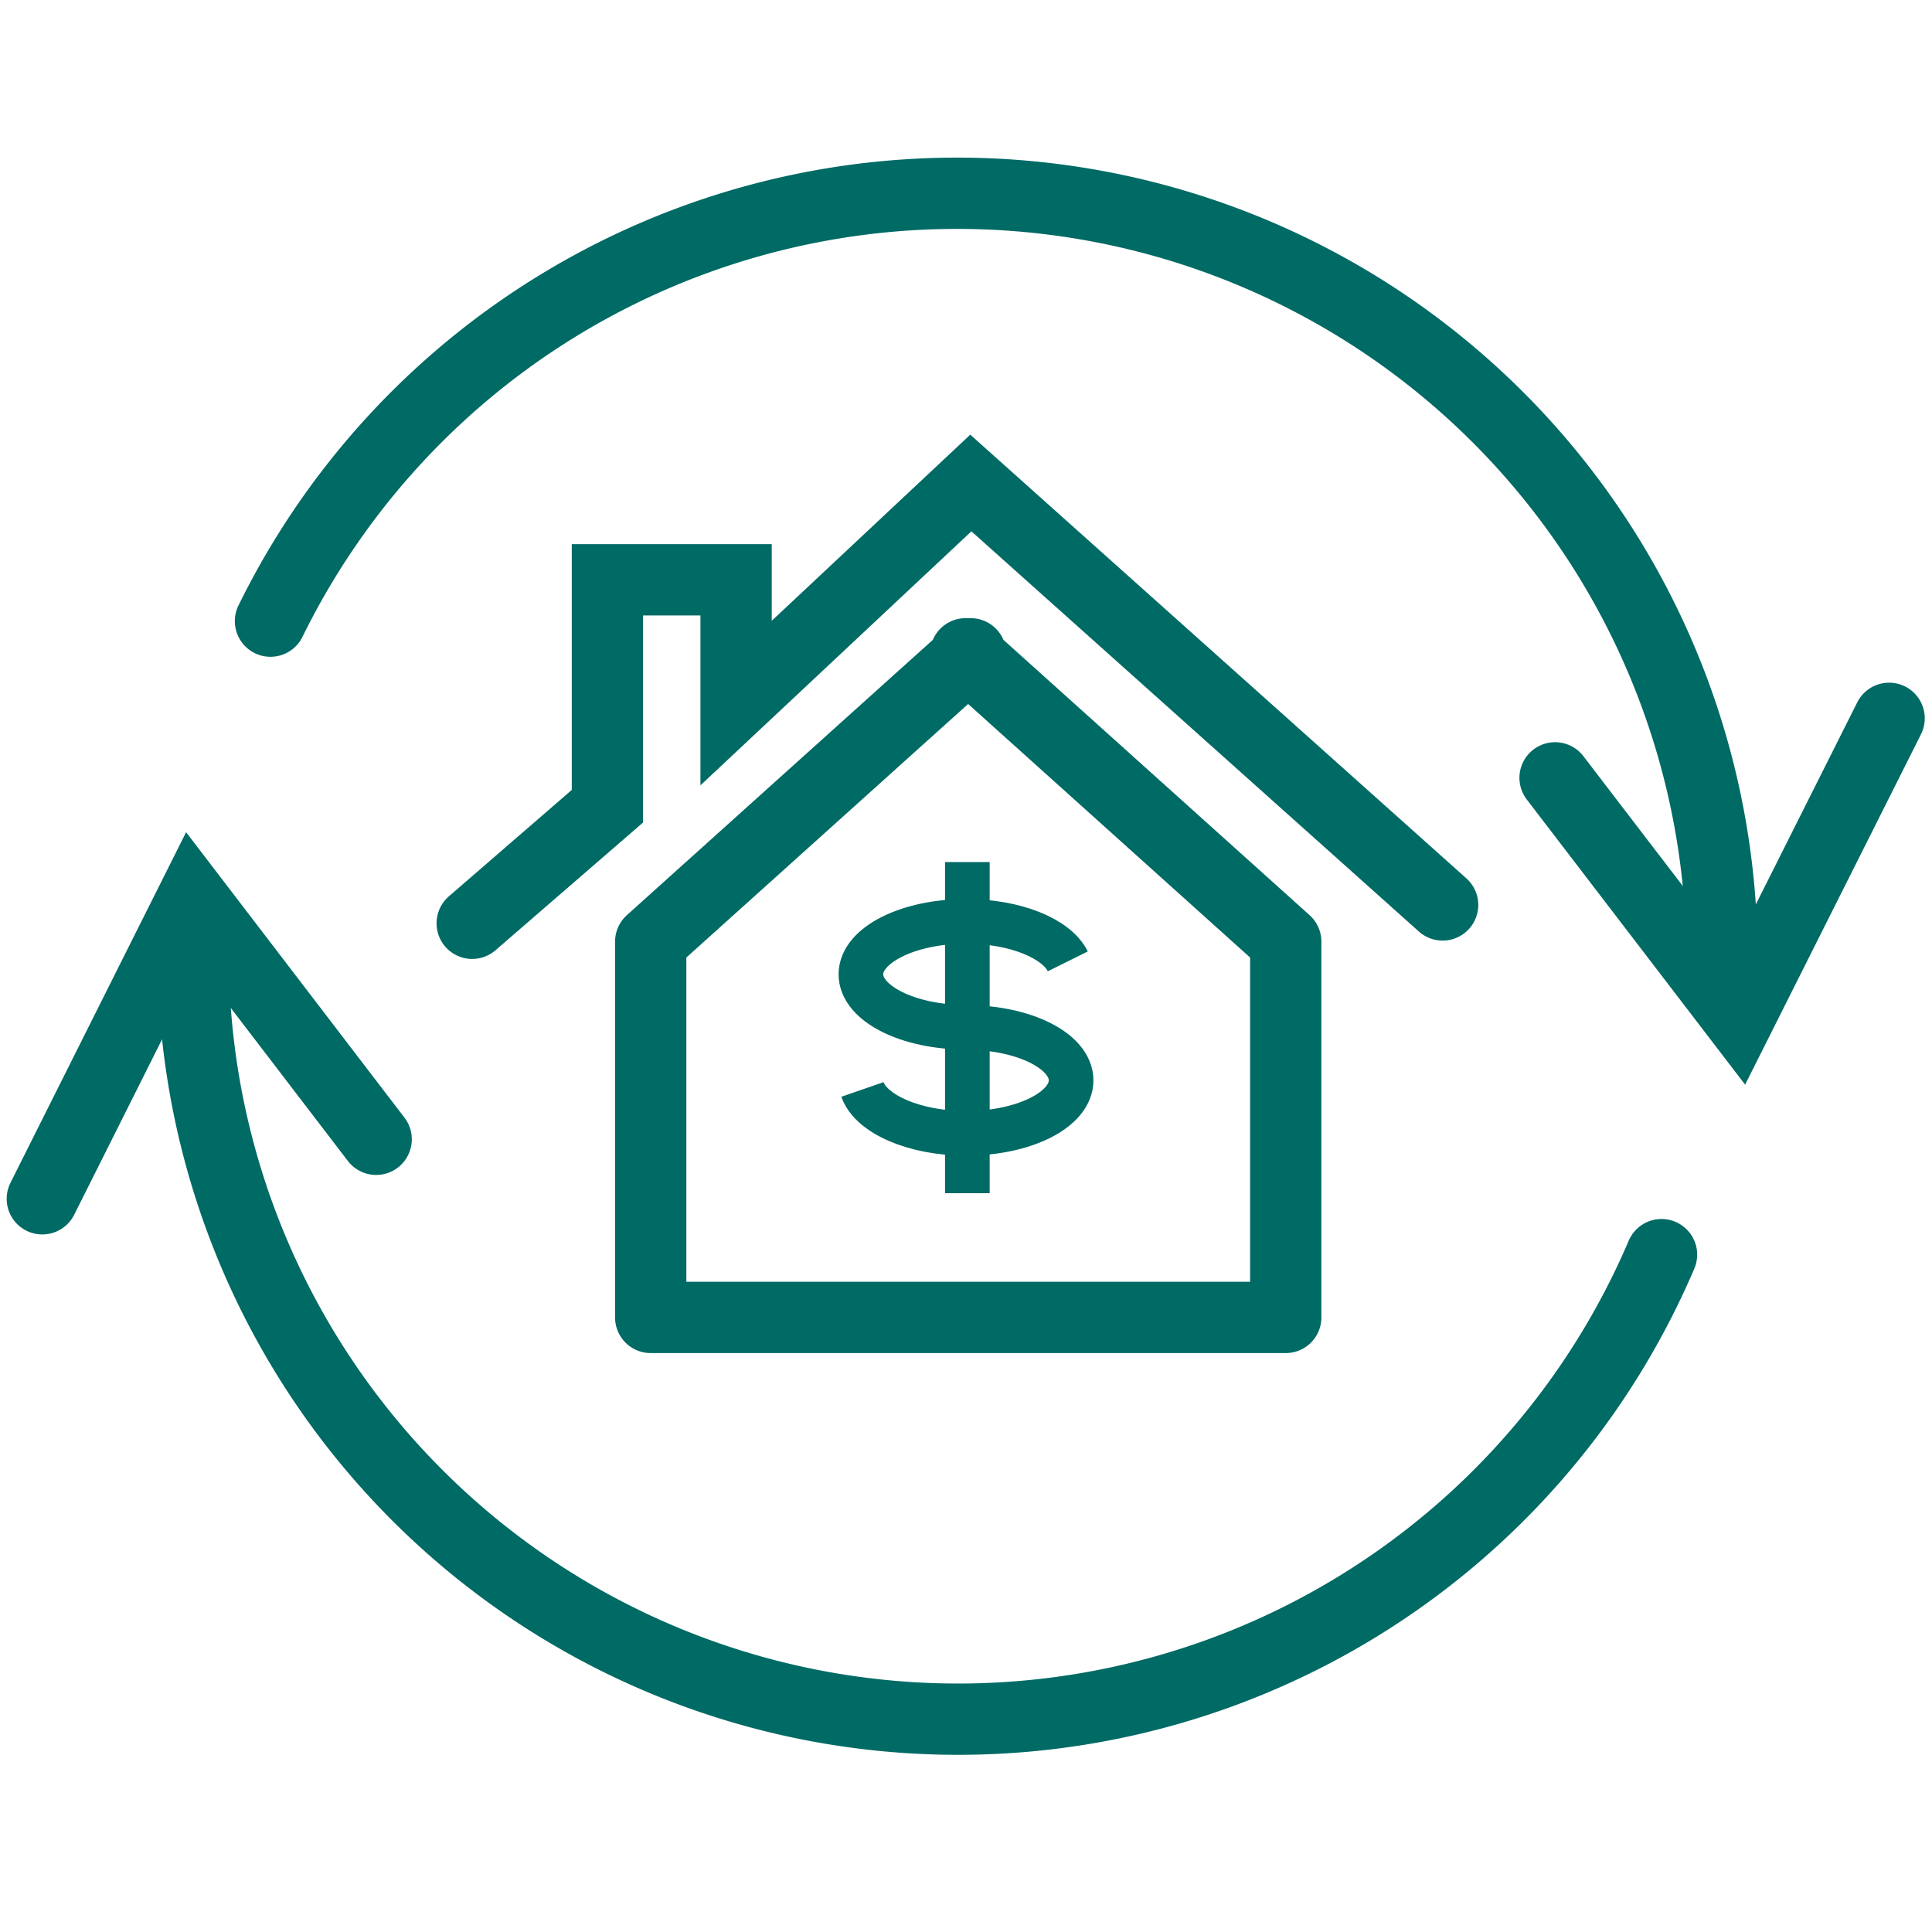
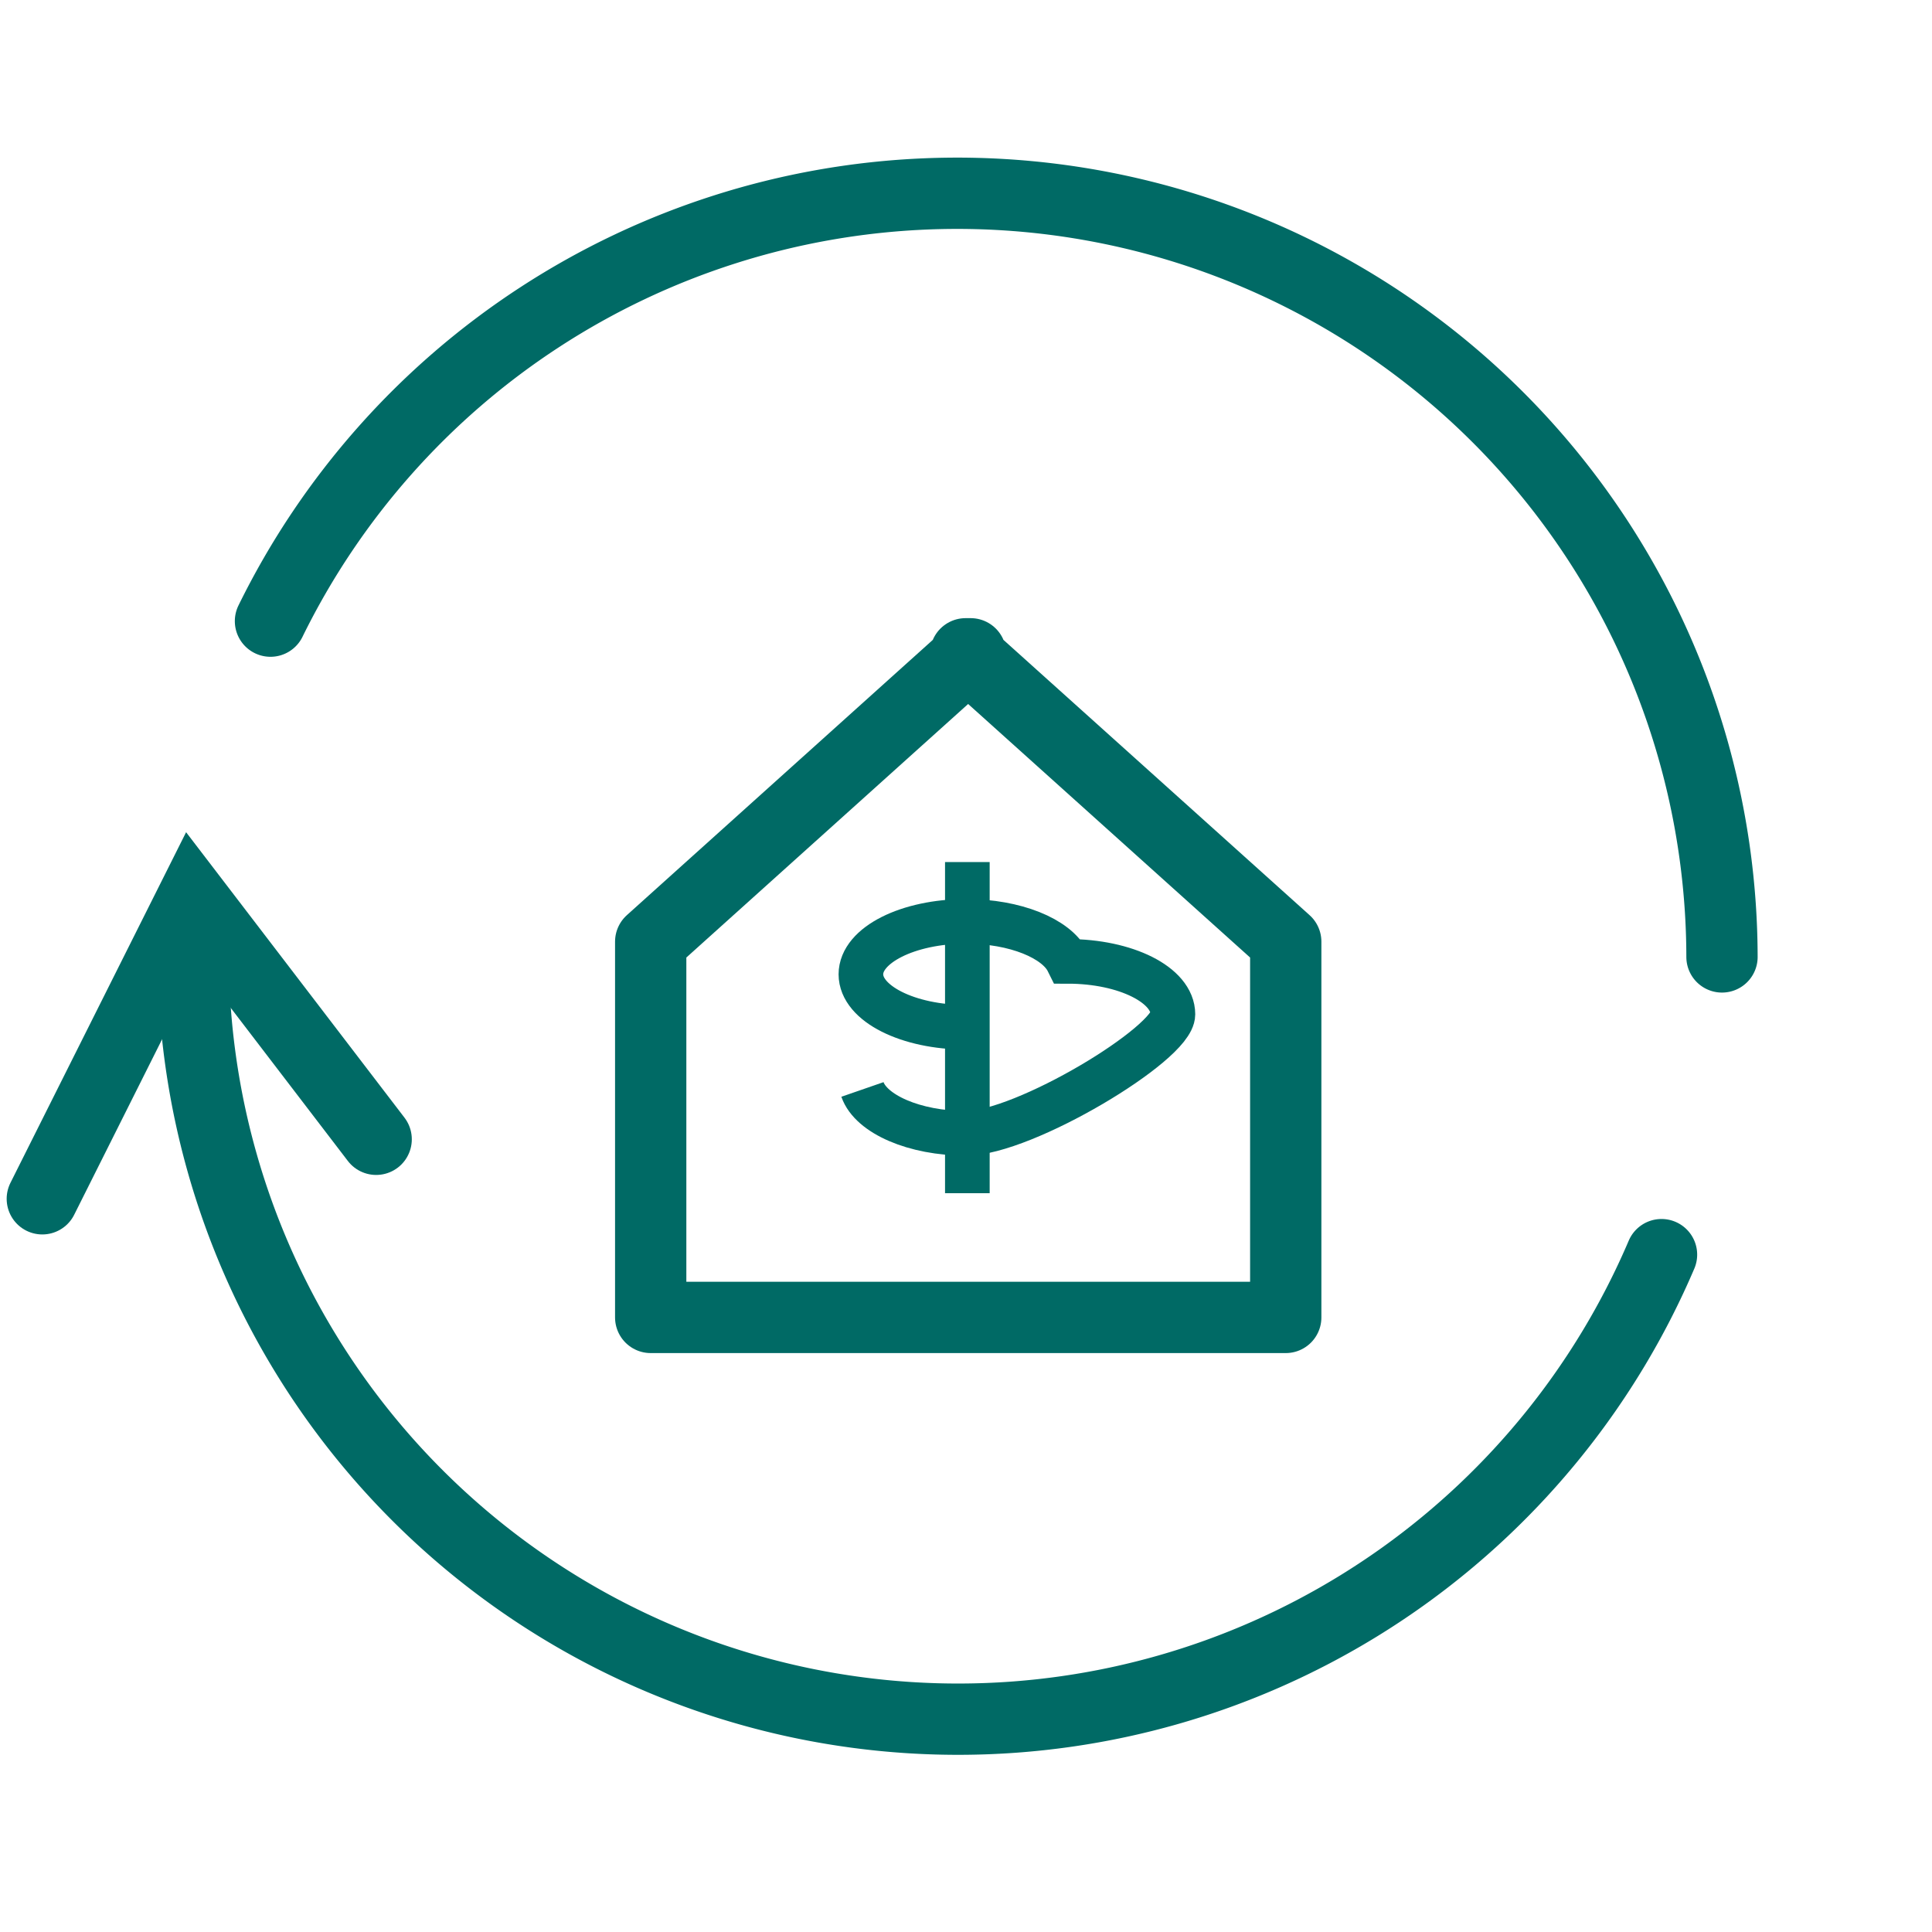
<svg xmlns="http://www.w3.org/2000/svg" id="Layer_1" data-name="Layer 1" viewBox="0 0 100 100">
  <defs>
    <style>.cls-1,.cls-2,.cls-3{fill:none;stroke:#006a65}.cls-1,.cls-2{stroke-linecap:round;stroke-width:3.69px}.cls-1,.cls-3{stroke-miterlimit:10}.cls-2{stroke-linejoin:round}.cls-3{stroke-width:2.31px}</style>
  </defs>
-   <path class="cls-1" d="M74.67 46.84L50.25 25 38.1 36.39 38.1 30.01 31.44 30.01 31.44 41.73 24.44 47.79" />
  <path class="cls-2" d="M43.46 68.19L66.55 68.19 66.55 48.74 49.98 33.84 50.24 33.84 33.68 48.74 33.68 68.19 46.06 68.19" />
  <path class="cls-1" d="M10 49.53a39.59 39.59 0 0 0 76 15.41M14 32.15a39.59 39.59 0 0 1 75.13 17.38" />
-   <path class="cls-3" d="M50 53.17c-3 0-5.44-1.23-5.44-2.74S47 47.69 50 47.69c2.54 0 4.68.88 5.27 2.07M50 53.18c3 0 5.44 1.22 5.44 2.74S53 58.66 50 58.66c-2.68 0-4.92-1-5.36-2.27" />
+   <path class="cls-3" d="M50 53.17c-3 0-5.44-1.23-5.44-2.74S47 47.69 50 47.69c2.54 0 4.68.88 5.27 2.07c3 0 5.44 1.22 5.44 2.74S53 58.66 50 58.66c-2.68 0-4.92-1-5.36-2.27" />
  <path class="cls-3" d="M50.07 44.62L50.07 61.76" />
  <path class="cls-1" d="M2.19 62.05L9.96 46.54 19.47 58.97" />
-   <path class="cls-1" d="M97.78 37.18L90 52.68 80.49 40.26" />
</svg>